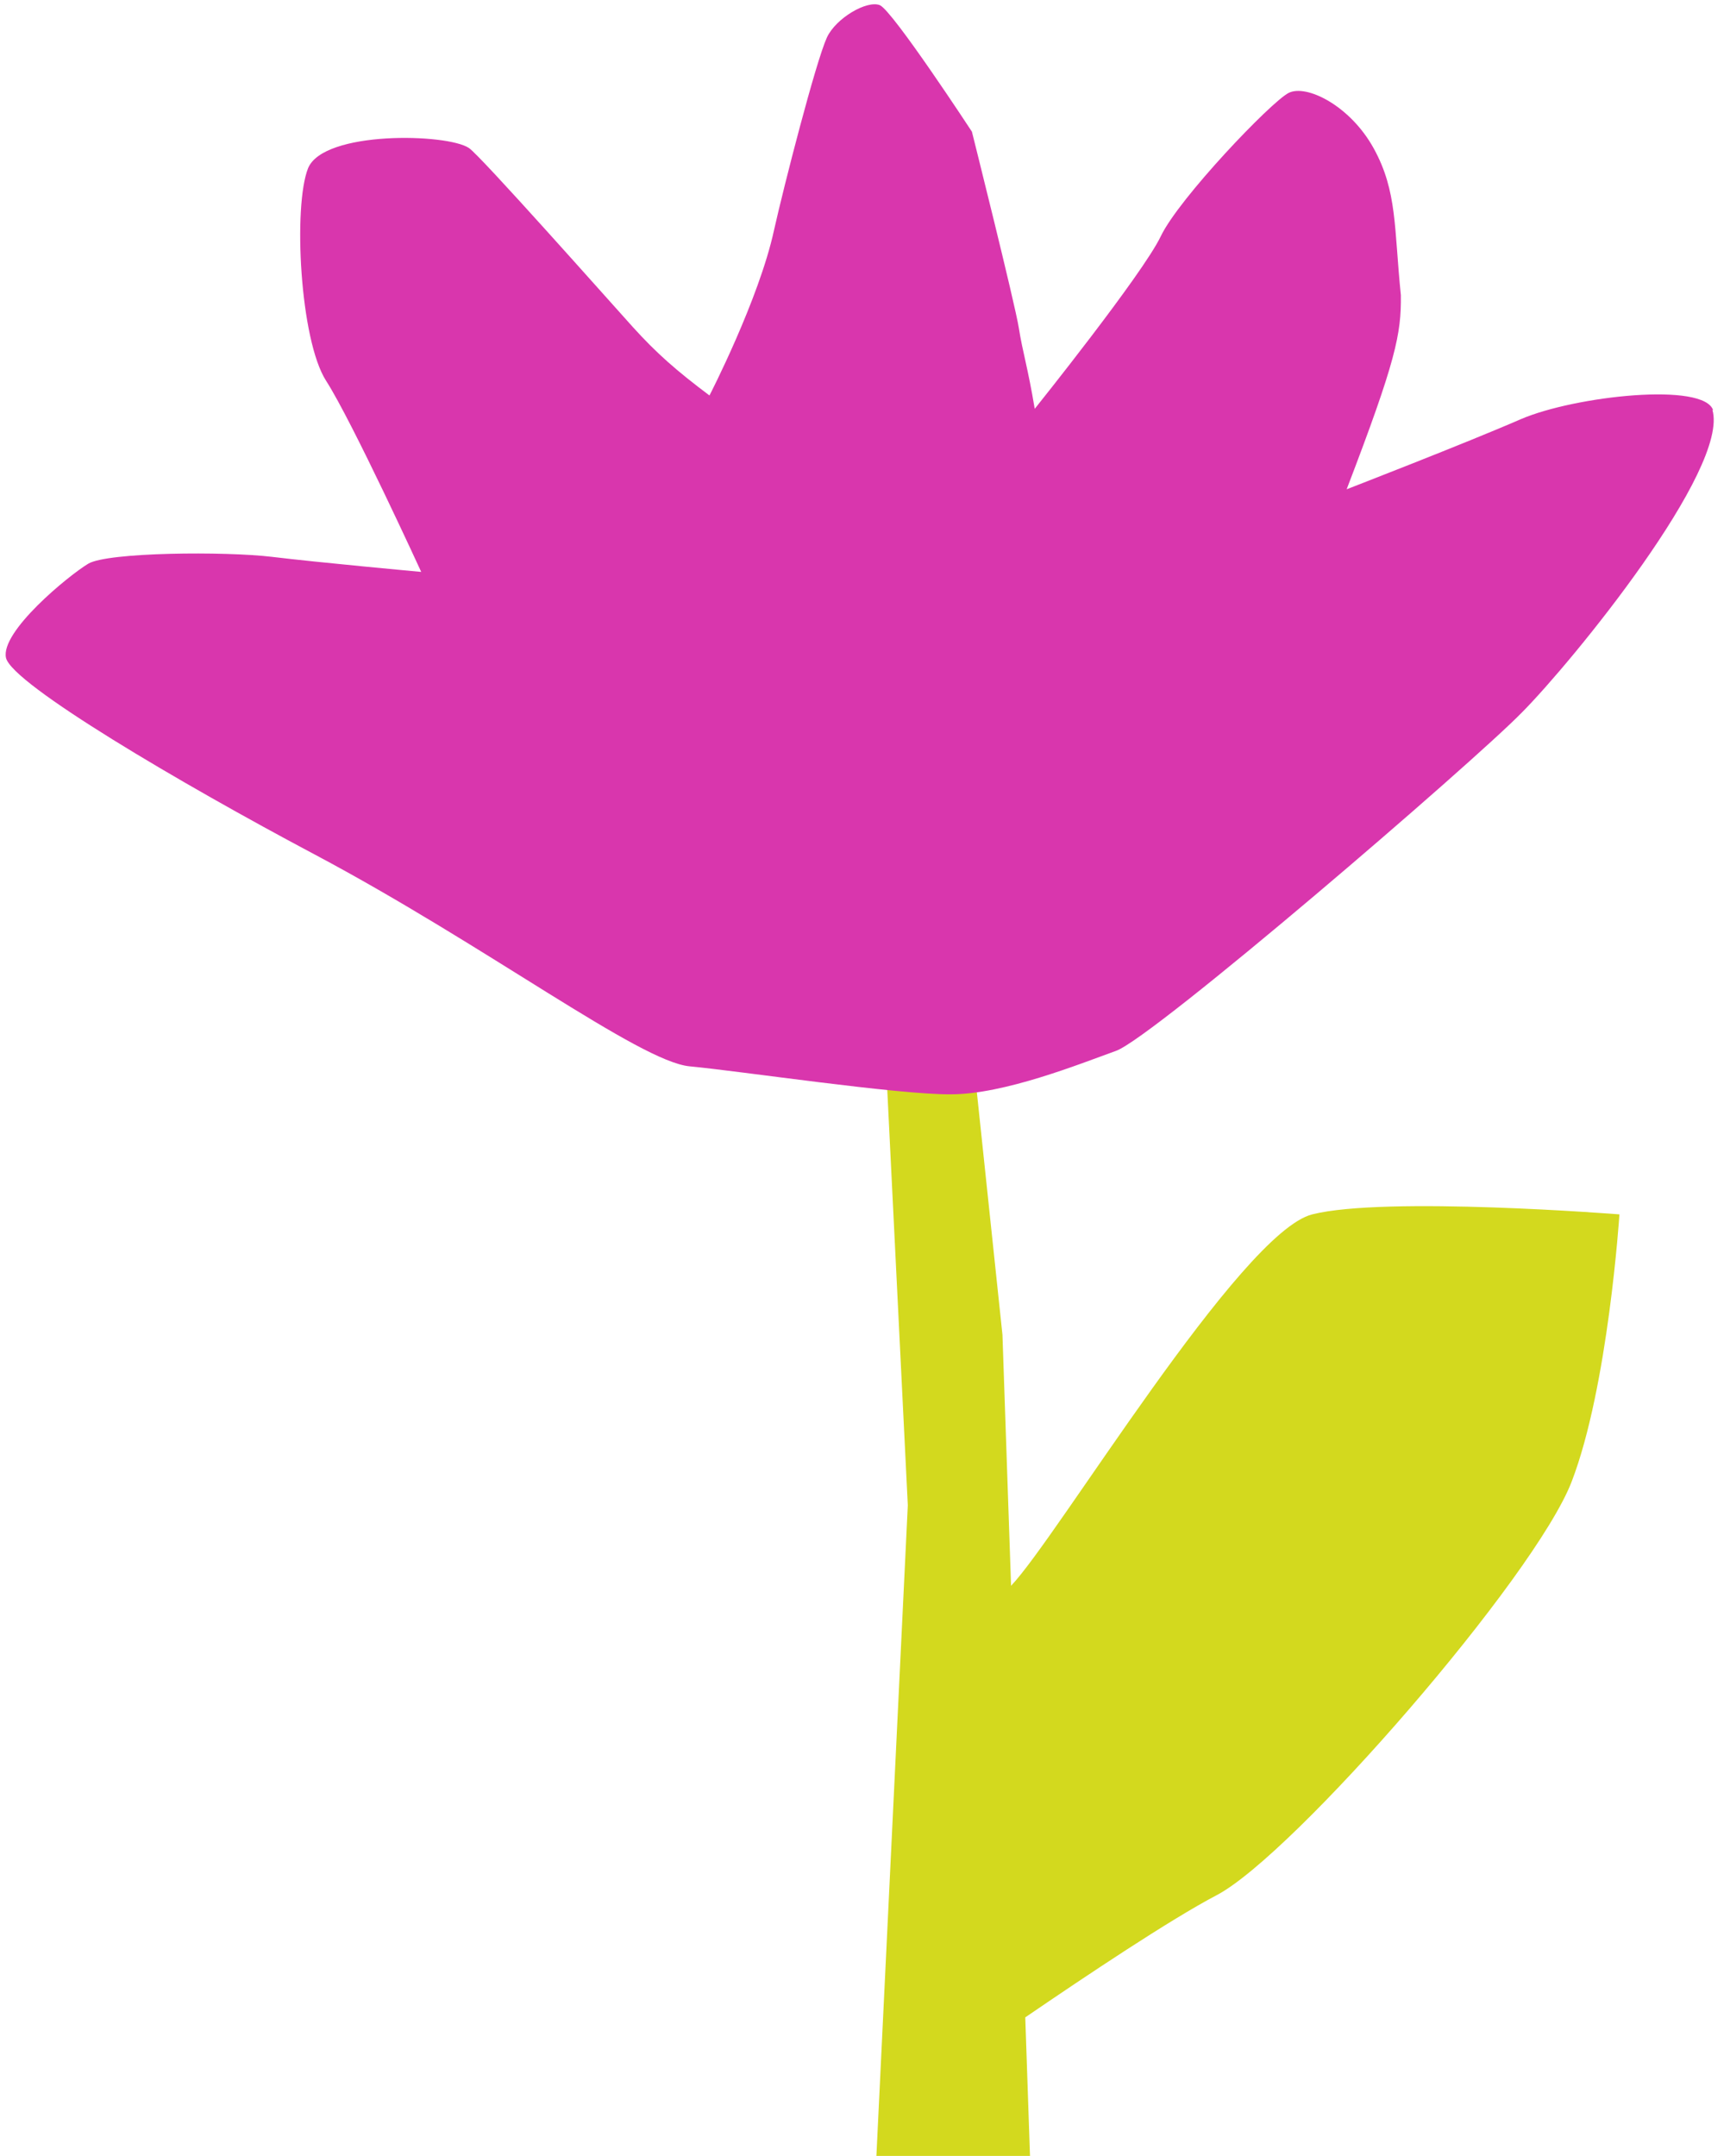
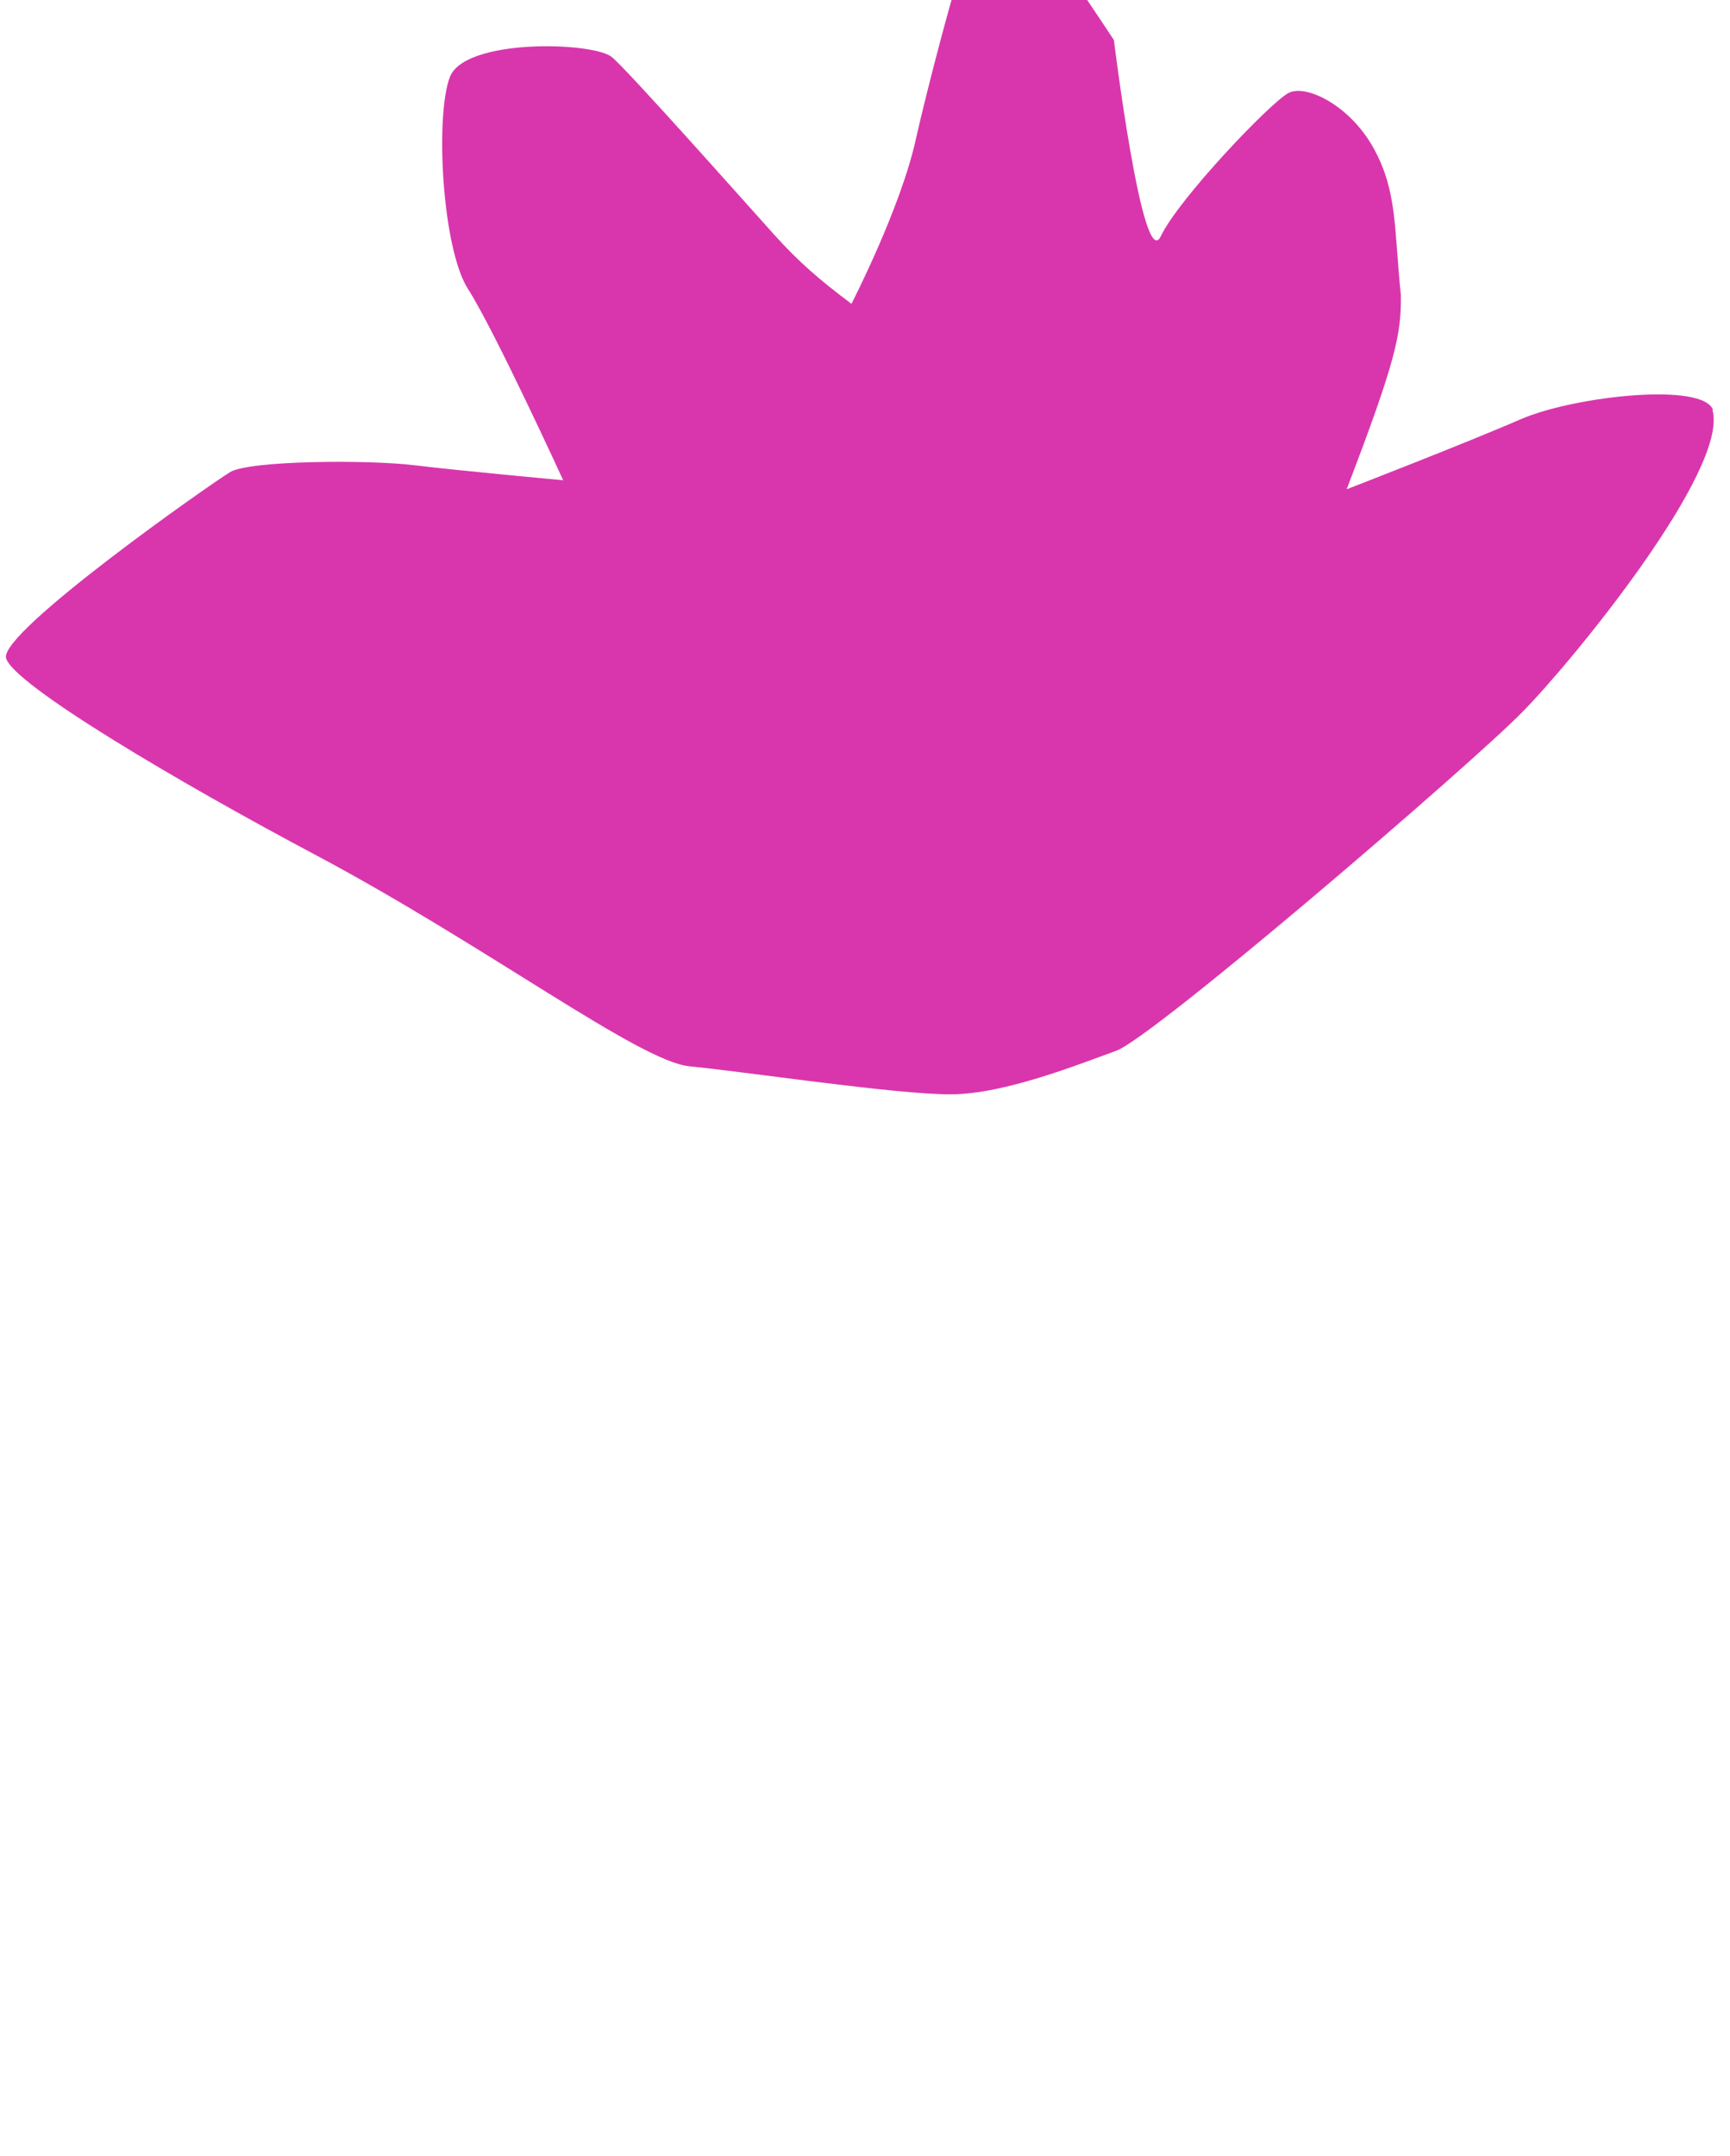
<svg xmlns="http://www.w3.org/2000/svg" height="501.0" preserveAspectRatio="xMidYMid meet" version="1.0" viewBox="-1.4 -1.0 402.1 501.0" width="402.1" zoomAndPan="magnify">
  <g>
    <g>
      <g id="change1_1">
-         <path d="M303.6,281.2c-16.7,4.2-59.4,75.3-70,86.3l-2-58.3-11.4-108h-17.9l7.3,147.6-7.3,151.2h35.7l-1.1-32.2c14.2-9.7,33.8-22.8,44.5-28.4,17.9-9.4,74-74,82.5-96.1s11.1-62.1,11.1-62.1c0,0-54.4-4.3-71.4,0Z" fill="#d3d91e" />
-       </g>
+         </g>
      <g id="change2_1">
-         <path d="M396.8,94.4c-2-6.7-32.1-3.4-44.7,2-12.6,5.5-40.5,16.3-40.5,16.3,11.5-30,12.7-36.1,12.6-45.1-1.6-15.6-.8-24.1-6.3-34.1-5.5-10-15.7-15-19.8-12.9s-25.5,24.5-29.7,33.3c-4.2,8.8-29.3,40.1-29.3,40.1-1.6-9.6-2.8-13.1-3.7-18.8s-10.9-45.6-10.9-45.6c0,0-18.4-28.1-21.4-29.4-3-1.2-10.2,3-12.3,7.5-2.6,5.7-10,34.5-12.3,44.8-3.5,16.1-15,38.4-15,38.4-7.6-5.7-12.3-9.8-17.9-16s-35.3-39.7-38-41.5c-5-3.4-33.8-4.1-37.4,4.7-3.5,8.8-1.9,39.9,4.2,49.4,6.1,9.5,22.1,44.4,22.1,44.4,0,0-24-2.2-34.7-3.5-10.8-1.3-38.2-1.1-42.7,1.6S-1.4,145.8,0,151.9c1.5,6.1,40.5,29.1,71.8,45.7,39.9,21.2,75.4,48.1,87.1,49.2,11.8,1.1,48.3,6.6,60.7,6.5,12.4,0,29.8-7,38.4-10.1,8.7-3.1,82.9-66.9,94.4-78.7,11.6-11.7,48.3-56.6,44.2-70.3Z" fill="#d936ad" />
+         <path d="M396.8,94.4c-2-6.7-32.1-3.4-44.7,2-12.6,5.5-40.5,16.3-40.5,16.3,11.5-30,12.7-36.1,12.6-45.1-1.6-15.6-.8-24.1-6.3-34.1-5.5-10-15.7-15-19.8-12.9s-25.5,24.5-29.7,33.3s-10.9-45.6-10.9-45.6c0,0-18.4-28.1-21.4-29.4-3-1.2-10.2,3-12.3,7.5-2.6,5.7-10,34.5-12.3,44.8-3.5,16.1-15,38.4-15,38.4-7.6-5.7-12.3-9.8-17.9-16s-35.3-39.7-38-41.5c-5-3.4-33.8-4.1-37.4,4.7-3.5,8.8-1.9,39.9,4.2,49.4,6.1,9.5,22.1,44.4,22.1,44.4,0,0-24-2.2-34.7-3.5-10.8-1.3-38.2-1.1-42.7,1.6S-1.4,145.8,0,151.9c1.5,6.1,40.5,29.1,71.8,45.7,39.9,21.2,75.4,48.1,87.1,49.2,11.8,1.1,48.3,6.6,60.7,6.5,12.4,0,29.8-7,38.4-10.1,8.7-3.1,82.9-66.9,94.4-78.7,11.6-11.7,48.3-56.6,44.2-70.3Z" fill="#d936ad" />
      </g>
    </g>
  </g>
</svg>